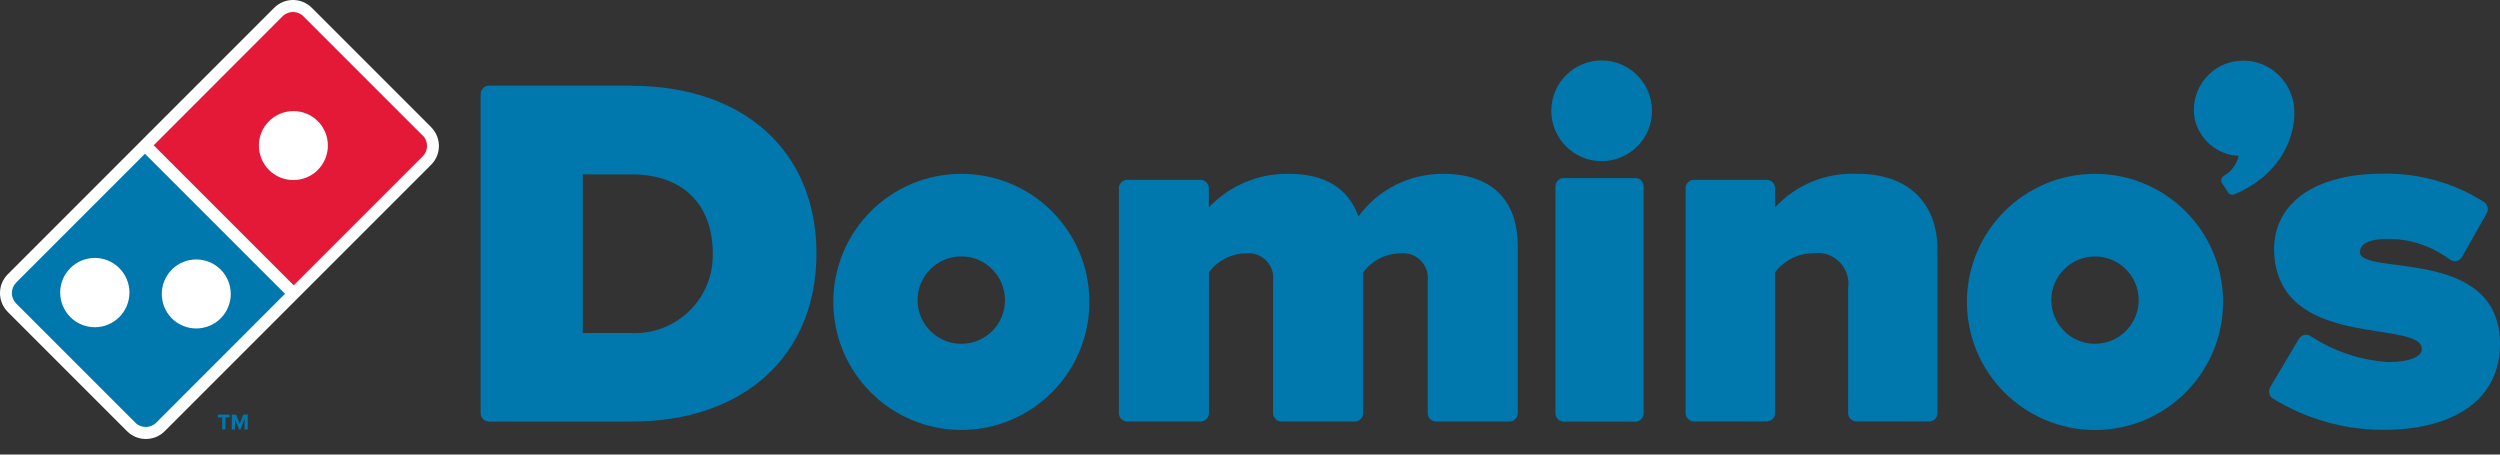
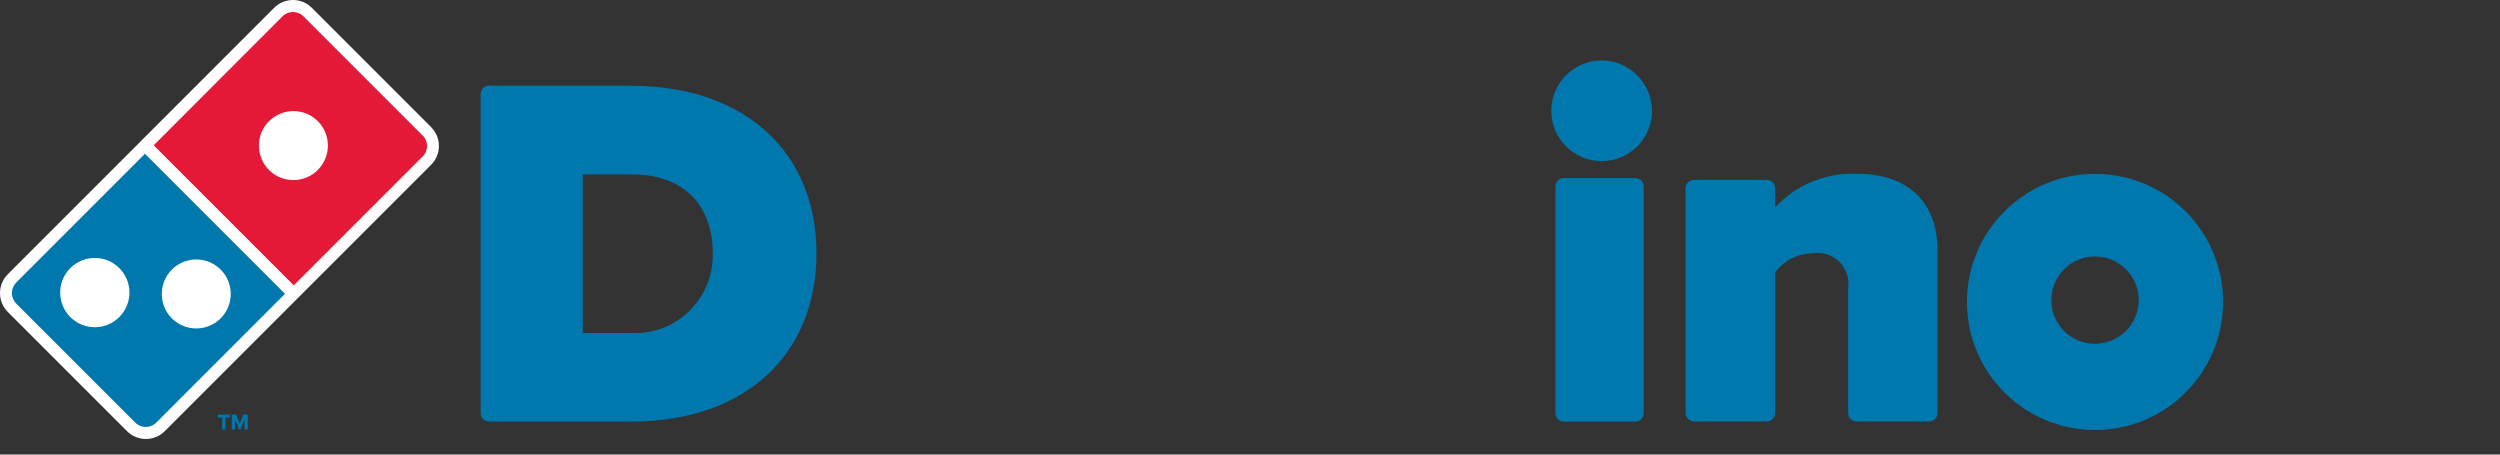
<svg xmlns="http://www.w3.org/2000/svg" width="143" height="26" viewBox="0 0 143 26" fill="none">
  <rect x="0" y="0" width="143" height="26" fill="#333333" stroke="none" />
  <path d="M36.117 4.899H27.976C27.708 4.899 27.491 5.116 27.491 5.385V23.63C27.491 23.898 27.708 24.115 27.976 24.115H36.14C42.553 24.115 46.702 20.34 46.702 14.495C46.702 8.65 42.545 4.907 36.117 4.907V4.899ZM36.117 19.047H33.336V9.975H36.14C39.035 9.975 40.77 11.664 40.77 14.499C40.826 16.96 38.877 18.999 36.416 19.055C36.314 19.055 36.215 19.055 36.113 19.055L36.117 19.047Z" fill="#0078AE" />
-   <path d="M82.542 9.944C80.633 9.932 78.834 10.835 77.706 12.377C77.115 10.76 75.778 9.944 73.731 9.944C72.003 9.908 70.339 10.607 69.148 11.861V10.768C69.148 10.504 68.935 10.287 68.671 10.287H64.482C64.218 10.287 64.001 10.5 64.001 10.764V23.63C64.001 23.894 64.218 24.107 64.482 24.111H68.671C68.935 24.111 69.152 23.894 69.152 23.63V15.58C69.641 14.909 70.418 14.507 71.246 14.491C72.019 14.397 72.721 14.945 72.82 15.714C72.831 15.82 72.835 15.927 72.82 16.037V23.63C72.82 23.894 73.037 24.107 73.301 24.111H77.489C77.754 24.111 77.971 23.898 77.975 23.63V15.58C78.471 14.905 79.256 14.503 80.092 14.491C80.873 14.401 81.575 14.961 81.666 15.742C81.678 15.84 81.678 15.939 81.666 16.037V23.63C81.666 23.894 81.883 24.111 82.147 24.111H86.336C86.6 24.111 86.817 23.894 86.817 23.63V14.093C86.817 11.415 85.306 9.944 82.549 9.944" fill="#0078AE" />
  <path d="M93.546 10.184H89.444C89.18 10.184 88.971 10.405 88.971 10.67V23.63C88.971 23.894 89.18 24.111 89.444 24.115H93.546C93.81 24.115 94.019 23.894 94.015 23.63V10.67C94.015 10.405 93.81 10.188 93.546 10.184Z" fill="#0078AE" />
  <path d="M91.617 3.456C90.028 3.456 88.734 4.746 88.734 6.335C88.734 7.925 90.024 9.218 91.613 9.218C93.203 9.218 94.496 7.928 94.496 6.339C94.488 4.75 93.203 3.464 91.617 3.456Z" fill="#0078AE" />
  <path d="M106.253 9.944C104.474 9.853 102.747 10.555 101.536 11.861V10.768C101.536 10.504 101.323 10.287 101.059 10.287C101.059 10.287 101.059 10.287 101.055 10.287H96.894C96.63 10.287 96.417 10.5 96.417 10.764V23.626C96.417 23.89 96.63 24.103 96.894 24.107H101.055C101.319 24.107 101.536 23.89 101.536 23.626V15.576C102.053 14.89 102.861 14.487 103.721 14.487C104.68 14.345 105.571 15.012 105.713 15.97C105.737 16.132 105.737 16.298 105.713 16.459V23.626C105.713 23.89 105.926 24.103 106.19 24.107H110.347C110.611 24.107 110.824 23.89 110.824 23.626V14.29C110.824 11.565 109.113 9.94 106.245 9.94" fill="#0078AE" />
-   <path d="M54.989 9.944C50.942 9.944 47.665 13.225 47.665 17.268C47.665 21.311 50.946 24.592 54.989 24.592C59.032 24.592 62.313 21.311 62.313 17.268C62.313 13.221 59.032 9.944 54.989 9.944ZM54.989 19.666C53.608 19.666 52.488 18.55 52.484 17.169C52.484 15.789 53.601 14.669 54.981 14.665C56.361 14.665 57.481 15.781 57.486 17.162C57.493 18.538 56.381 19.658 55.005 19.666C55.001 19.666 54.993 19.666 54.989 19.666Z" fill="#0078AE" />
  <path d="M119.833 9.944C115.786 9.944 112.509 13.225 112.509 17.272C112.509 21.319 115.79 24.596 119.837 24.596C123.883 24.596 127.161 21.315 127.161 17.268C127.161 13.221 123.879 9.944 119.833 9.944ZM119.833 19.666C118.452 19.666 117.336 18.546 117.336 17.166C117.336 15.785 118.456 14.669 119.837 14.669C121.213 14.669 122.329 15.785 122.333 17.162C122.333 18.542 121.217 19.662 119.833 19.666Z" fill="#0078AE" />
-   <path d="M131.156 5.74V5.732C131.156 5.732 131.148 5.704 131.144 5.696C130.777 4.19 129.294 3.231 127.772 3.519C126.261 3.811 125.263 5.266 125.532 6.781C125.792 7.984 126.825 8.859 128.052 8.918C127.937 9.404 127.626 9.822 127.192 10.066C127.058 10.153 127.015 10.326 127.093 10.464L127.409 10.942C127.464 11.096 127.638 11.175 127.792 11.119C127.792 11.119 127.795 11.119 127.799 11.119C130.943 9.798 131.479 7.049 131.156 5.736V5.744V5.74Z" fill="#0078AE" />
-   <path d="M134.994 14.42C134.982 13.896 135.648 13.667 136.48 13.667C137.802 13.639 139.095 14.062 140.152 14.858C140.263 14.933 140.401 14.961 140.531 14.925C140.657 14.894 140.768 14.807 140.831 14.689L142.239 12.204C142.365 11.975 142.29 11.683 142.069 11.545C140.338 10.445 138.314 9.885 136.264 9.936C132.012 9.936 129.736 11.967 130.119 14.886C130.785 20.017 138.65 18.258 138.527 20.005C138.5 20.411 137.802 20.711 136.599 20.711C135.017 20.605 133.487 20.092 132.158 19.22C132.047 19.149 131.913 19.13 131.787 19.165C131.661 19.197 131.55 19.279 131.487 19.398L129.854 22.151C129.732 22.372 129.795 22.652 130.004 22.794C131.894 23.957 134.067 24.58 136.287 24.588C140.543 24.588 143 22.734 143 19.686C143 14.062 135.025 15.809 134.986 14.42" fill="#0078AE" />
  <path d="M12.712 24.564V23.874H12.464V23.716H13.138V23.874H12.894V24.564H12.712Z" fill="#0078AE" />
  <path d="M13.99 24.564V23.953L13.754 24.564H13.675L13.438 23.953V24.564H13.257V23.716H13.509L13.714 24.245L13.919 23.716H14.172V24.564H13.99Z" fill="#0078AE" />
  <path d="M92.607 12.172C92.311 12.172 92.067 11.932 92.067 11.632C92.067 11.332 92.308 11.092 92.607 11.092C92.907 11.092 93.148 11.332 93.148 11.632C93.148 11.928 92.907 12.168 92.611 12.172H92.607ZM92.607 11.175C92.355 11.175 92.15 11.38 92.15 11.632C92.15 11.884 92.355 12.089 92.607 12.089C92.86 12.089 93.065 11.884 93.065 11.632C93.065 11.38 92.86 11.175 92.607 11.175ZM92.753 11.94L92.591 11.695H92.485V11.94H92.406V11.324H92.659C92.765 11.32 92.852 11.403 92.86 11.506C92.86 11.506 92.86 11.506 92.86 11.51C92.86 11.6 92.793 11.679 92.702 11.691L92.864 11.936H92.753V11.94ZM92.655 11.399H92.489V11.616H92.655C92.714 11.616 92.765 11.569 92.765 11.506C92.765 11.443 92.718 11.395 92.655 11.395V11.399Z" fill="#0078AE" />
  <path d="M24.655 7.266L17.836 0.447C17.24 -0.149 16.278 -0.149 15.682 0.447L9.964 6.166L0.447 15.686C-0.149 16.282 -0.149 17.248 0.447 17.844L7.266 24.663C7.861 25.259 8.828 25.259 9.423 24.663L17.954 16.132L24.659 9.427C25.255 8.832 25.255 7.869 24.659 7.274L24.655 7.266Z" fill="white" />
  <path d="M24.174 7.751L17.355 0.932C17.027 0.604 16.495 0.604 16.163 0.932L8.792 8.311L16.802 16.321L24.182 8.942C24.509 8.615 24.509 8.082 24.182 7.751H24.178H24.174ZM18.179 9.723C17.406 10.492 16.155 10.492 15.386 9.723C14.617 8.95 14.617 7.7 15.386 6.931C16.16 6.162 17.41 6.162 18.179 6.931C18.549 7.301 18.755 7.802 18.755 8.327C18.755 8.851 18.546 9.352 18.175 9.723H18.179Z" fill="#E31937" />
  <path d="M0.924 16.168C0.597 16.495 0.597 17.027 0.924 17.359L7.743 24.178C8.071 24.505 8.603 24.505 8.934 24.178L16.302 16.806L8.291 8.796L0.924 16.164V16.168ZM6.828 18.132C6.055 18.909 4.801 18.913 4.028 18.14C3.251 17.367 3.247 16.112 4.02 15.339C4.793 14.562 6.047 14.558 6.82 15.332C7.195 15.702 7.404 16.211 7.404 16.735C7.404 17.26 7.195 17.761 6.828 18.132ZM9.83 15.418C10.603 14.649 11.849 14.649 12.622 15.418C13.391 16.191 13.391 17.438 12.622 18.211C11.849 18.98 10.603 18.98 9.83 18.211C9.459 17.84 9.254 17.339 9.254 16.814C9.254 16.29 9.463 15.789 9.834 15.418H9.83Z" fill="#0078AE" />
</svg>